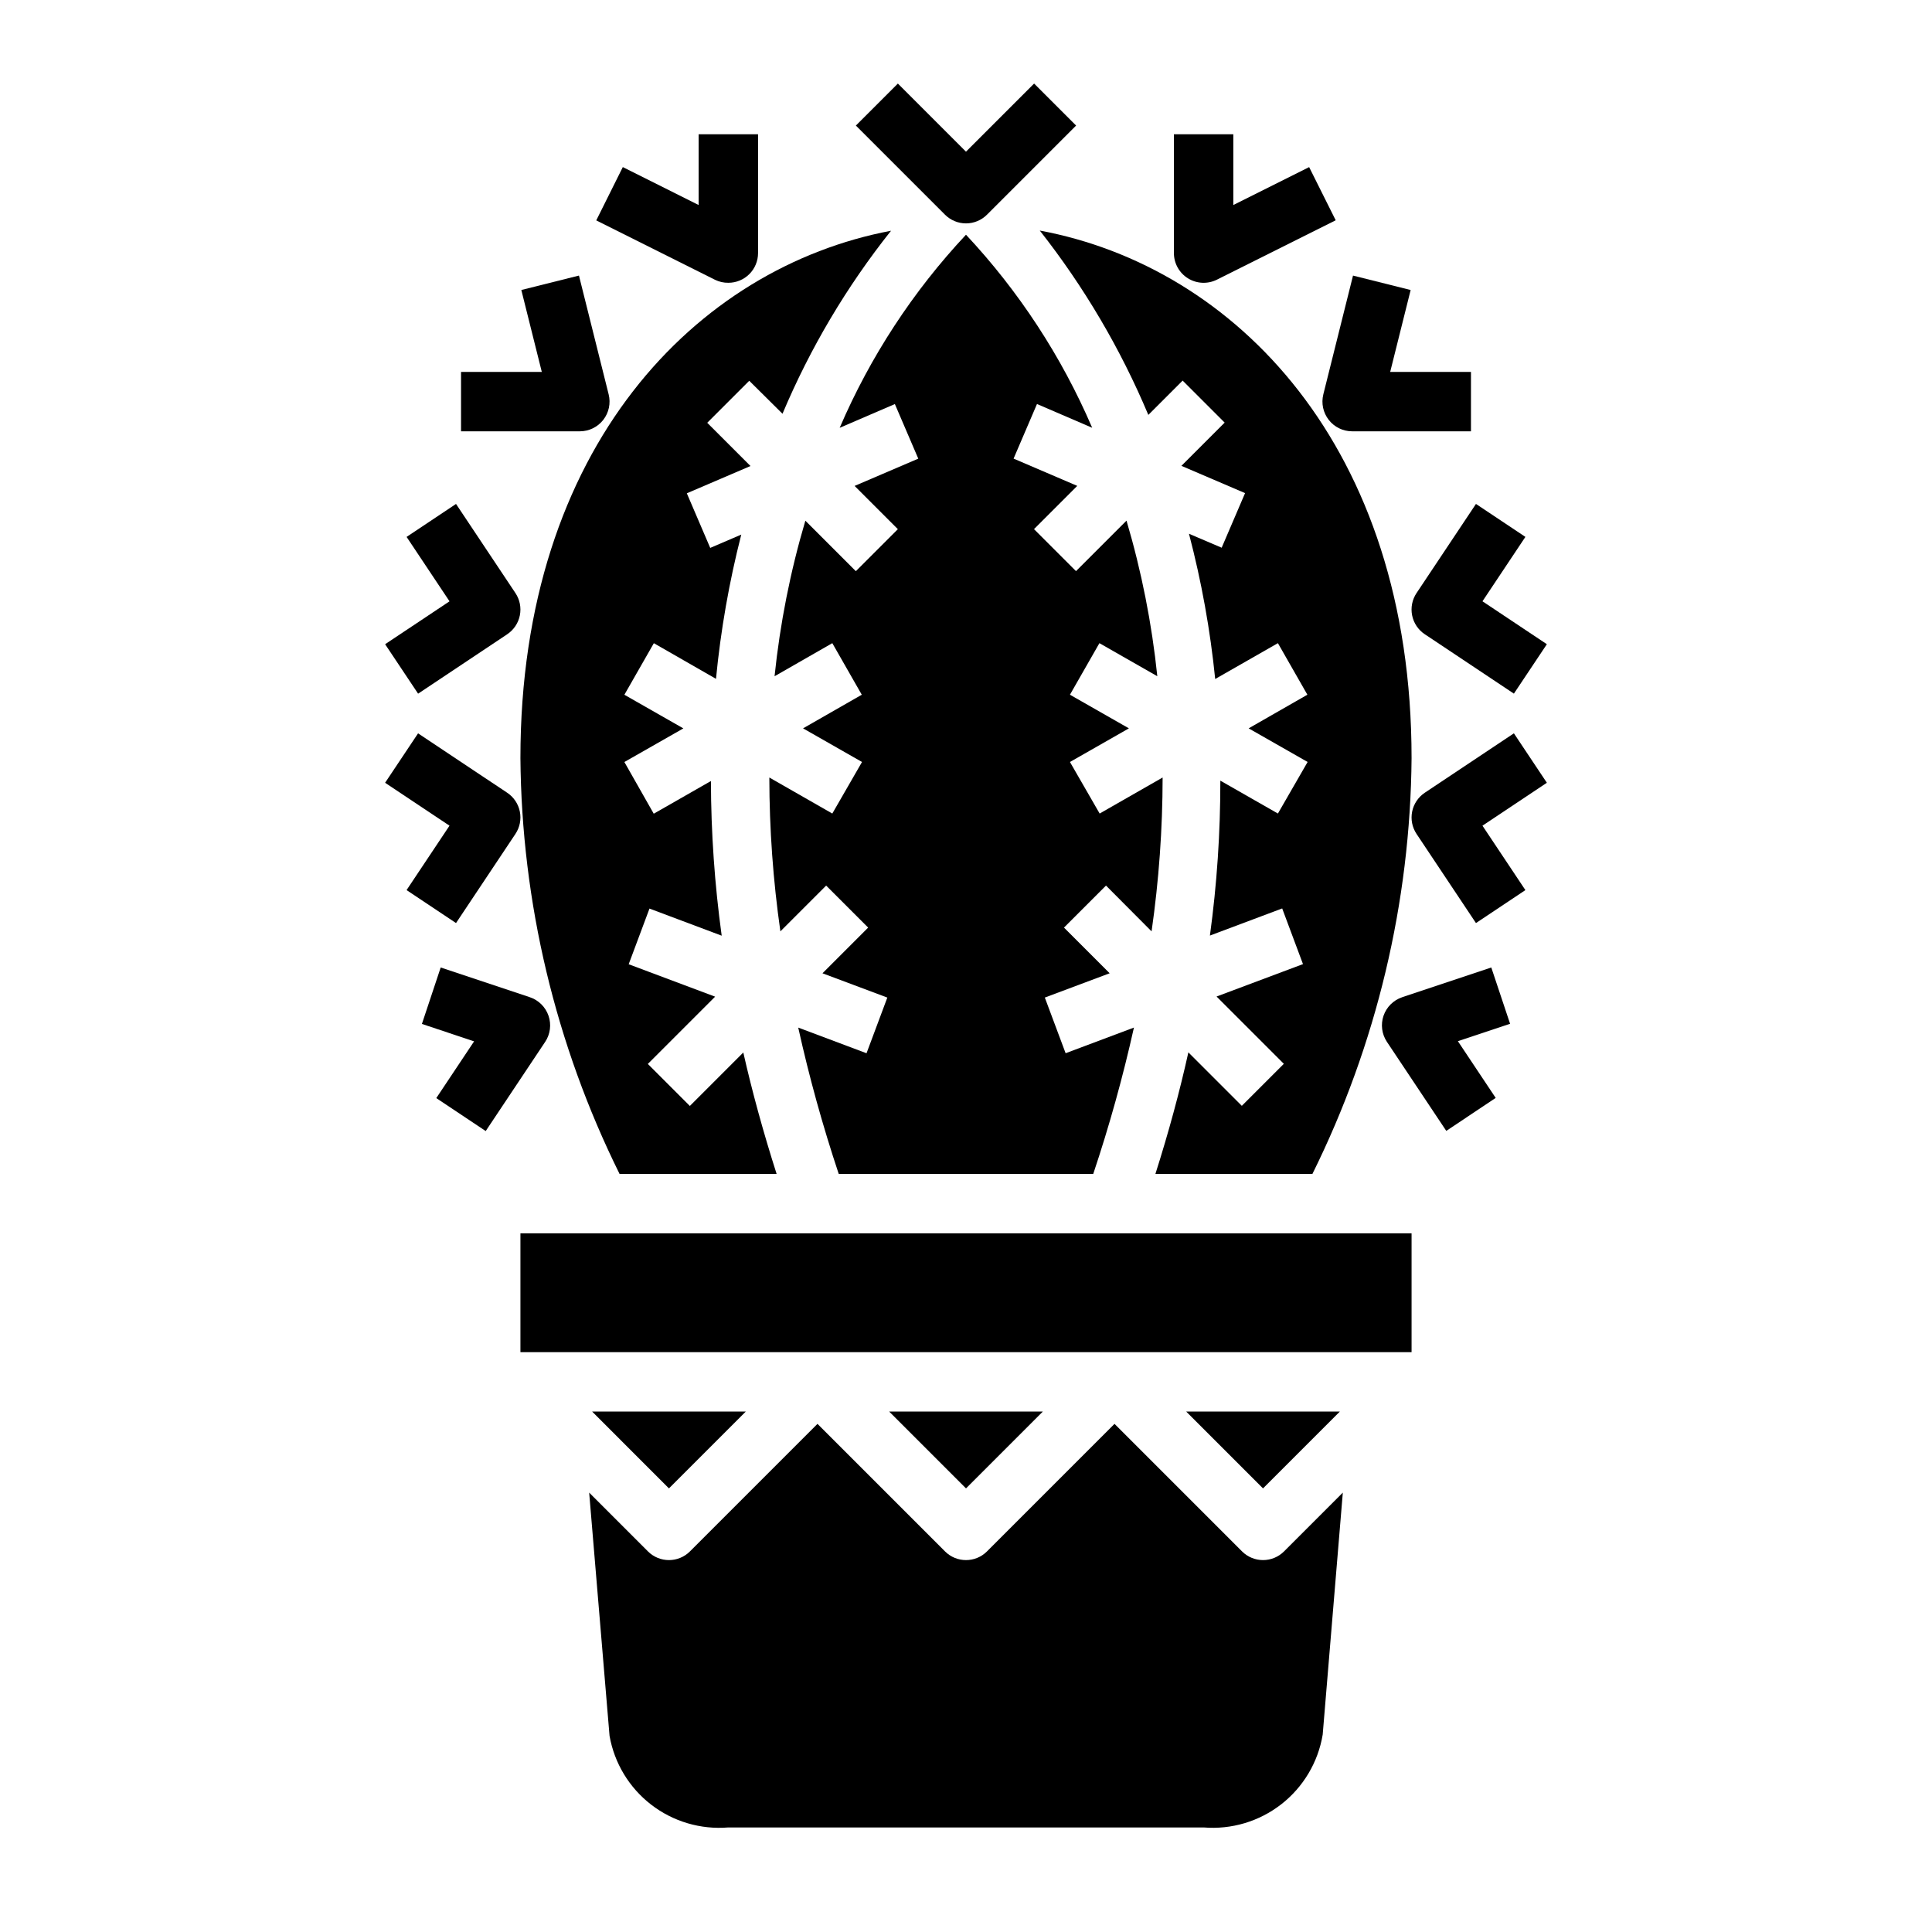
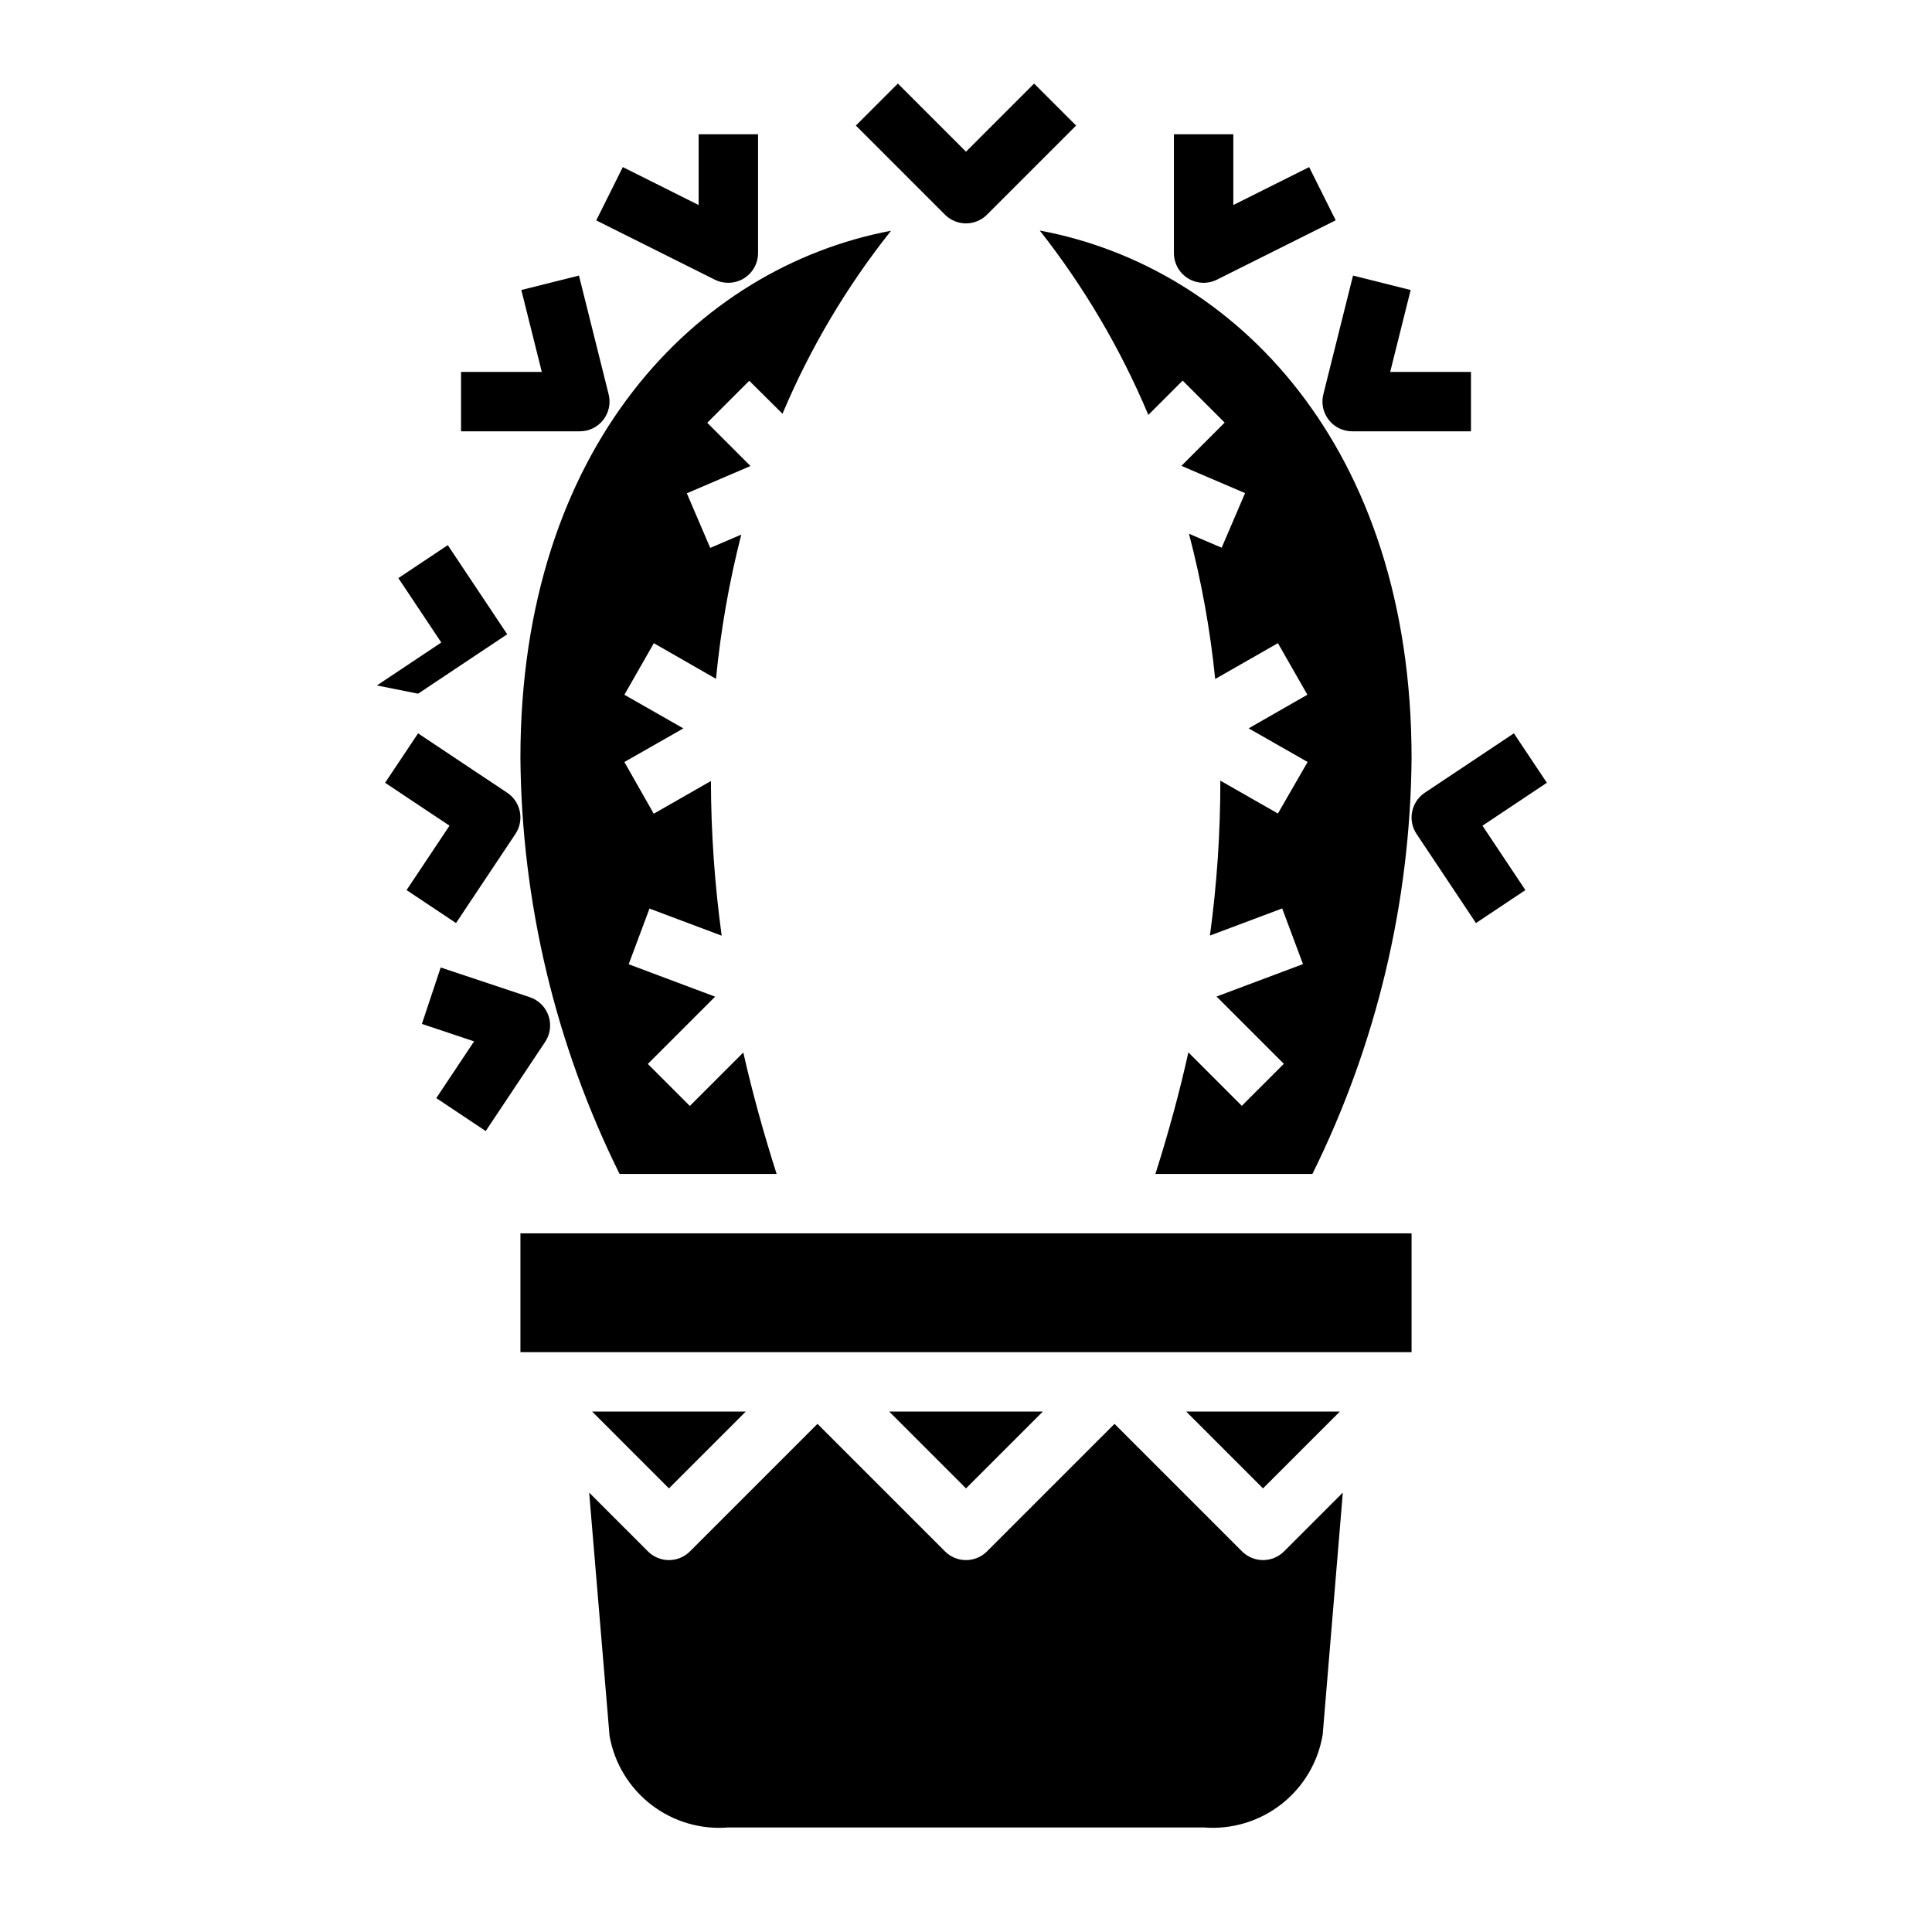
<svg xmlns="http://www.w3.org/2000/svg" fill="#000000" width="800px" height="800px" version="1.1" viewBox="144 144 512 512">
  <g>
    <path d="m478.72 557.44c-2.086 0-4.09-0.828-5.566-2.305l-33.793-33.797-33.797 33.797c-3.074 3.074-8.055 3.074-11.129 0l-33.797-33.797-33.793 33.793v0.004c-3.074 3.074-8.059 3.074-11.133 0l-15.578-15.578 5.402 64.465c1.277 7.242 5.211 13.746 11.039 18.238 5.824 4.488 13.117 6.641 20.449 6.031h125.95c7.383 0.605 14.727-1.586 20.574-6.141 5.844-4.555 9.762-11.145 10.977-18.453l5.336-64.141-15.578 15.578c-1.477 1.477-3.481 2.305-5.566 2.305z" />
    <path d="m351.37 253.65c7.328-17.402 17.008-33.723 28.766-48.5-51.5 9.723-98.219 57.254-98.219 139.75 0.312 38.25 9.297 75.93 26.277 110.21h41.621c-3.543-11.098-6.488-21.828-8.832-32.188l-14.168 14.168-11.133-11.133 17.832-17.832-22.906-8.59 5.512-14.754 19.145 7.188-0.008 0.008c-1.867-13.586-2.82-27.281-2.856-40.996l-15.152 8.66-7.781-13.699 15.629-8.91-15.629-8.914 7.809-13.664 16.469 9.445c1.246-12.895 3.488-25.676 6.699-38.227l-8.227 3.527-6.203-14.469 16.871-7.227-11.461-11.461 11.133-11.133z" />
-     <path d="m449.18 390.82c1.938-13.504 2.914-27.129 2.926-40.77l-16.688 9.547-7.871-13.664 15.625-8.91-15.625-8.914 7.809-13.664 15.344 8.762c-1.449-13.965-4.18-27.77-8.164-41.234l-13.383 13.383-11.133-11.133 11.461-11.461-16.871-7.227 6.203-14.469 14.625 6.297 0.004 0.004c-8.098-18.863-19.418-36.176-33.445-51.164-14.039 14.988-25.367 32.301-33.473 51.172l14.625-6.297 6.203 14.469-16.871 7.227 11.461 11.461-11.133 11.133-13.383-13.383 0.004-0.004c-3.984 13.465-6.715 27.27-8.164 41.234l15.305-8.77 7.809 13.664-15.562 8.914 15.625 8.91-7.871 13.664-16.688-9.547c0.012 13.641 0.992 27.266 2.926 40.77l12.129-12.129 11.133 11.133-12.105 12.105 17.184 6.438-5.512 14.754-18.105-6.801 0.004-0.004c2.902 13.105 6.488 26.051 10.734 38.785h67.449c4.262-12.73 7.863-25.68 10.785-38.785l-18.105 6.801-5.512-14.754 17.184-6.438-12.105-12.105 11.133-11.133z" />
    <path d="m518.08 344.89c0-82.656-46.91-130.2-98.527-139.79 11.738 14.922 21.414 31.355 28.766 48.855l9.094-9.094 11.133 11.133-11.461 11.461 16.871 7.227-6.203 14.469-8.66-3.699h-0.004c3.316 12.629 5.641 25.5 6.949 38.492l16.621-9.5 7.809 13.664-15.562 8.914 15.625 8.91-7.871 13.664-15.258-8.715v0.004c0.016 13.73-0.906 27.445-2.762 41.051l19.152-7.188 5.512 14.754-22.906 8.59 17.832 17.832-11.133 11.133-14.168-14.168c-2.305 10.402-5.215 21.145-8.734 32.211h41.613-0.004c16.98-34.277 25.965-71.957 26.277-110.21z" />
    <path d="m341.64 518.08h-40.715l20.355 20.359z" />
    <path d="m420.36 518.08h-40.715l20.359 20.359z" />
    <path d="m281.92 470.85h236.16v31.488h-236.16z" />
    <path d="m499.07 518.08h-40.711l20.355 20.359z" />
    <path d="m400 203.2c2.086 0 4.09-0.832 5.562-2.309l23.617-23.617-11.129-11.129-18.051 18.051-18.051-18.051-11.133 11.129 23.617 23.617c1.477 1.477 3.477 2.309 5.566 2.309z" />
    <path d="m337.02 218.94c2.086 0 4.09-0.828 5.566-2.305 1.477-1.477 2.305-3.481 2.305-5.566v-31.488h-15.746v18.75l-20.094-10.051-7.039 14.129 31.488 15.742v0.004c1.098 0.531 2.301 0.801 3.519 0.785z" />
    <path d="m303.87 255.27c1.492-1.91 2.019-4.402 1.43-6.754l-7.871-31.488-15.273 3.824 5.426 21.707h-21.402v15.742h31.488c2.422 0 4.711-1.117 6.203-3.031z" />
-     <path d="m254.8 327.83 23.617-15.742-0.004-0.004c1.738-1.156 2.945-2.957 3.352-5.004 0.41-2.051-0.012-4.176-1.172-5.914l-15.742-23.617-13.098 8.738 11.375 17.066-17.066 11.375z" />
+     <path d="m254.8 327.83 23.617-15.742-0.004-0.004l-15.742-23.617-13.098 8.738 11.375 17.066-17.066 11.375z" />
    <path d="m264.85 388.62 15.742-23.617c1.16-1.738 1.582-3.863 1.172-5.91-0.406-2.051-1.613-3.852-3.352-5.008l-23.617-15.742-8.738 13.098 17.066 11.375-11.375 17.066z" />
    <path d="m289.36 413.18c-0.797-2.32-2.629-4.137-4.957-4.91l-23.617-7.871-4.977 14.957 13.832 4.613-10.02 15.035 13.098 8.738 15.742-23.617h0.004c1.367-2.047 1.699-4.617 0.895-6.945z" />
    <path d="m458.84 217.77c2.316 1.434 5.211 1.562 7.648 0.348l31.488-15.742-7.039-14.09-20.094 10.047v-18.75h-15.746v31.488c0 2.731 1.418 5.266 3.742 6.699z" />
    <path d="m496.13 255.27c1.488 1.914 3.777 3.031 6.203 3.031h31.488v-15.742h-21.406l5.422-21.703-15.273-3.824-7.871 31.488 0.004-0.004c-0.59 2.352-0.059 4.844 1.434 6.754z" />
-     <path d="m521.58 312.08 23.617 15.742 8.738-13.098-17.066-11.375 11.375-17.066-13.098-8.738-15.742 23.617h-0.004c-1.16 1.738-1.582 3.863-1.172 5.914 0.41 2.047 1.613 3.848 3.352 5.004z" />
    <path d="m545.2 338.34-23.617 15.742v0.004c-1.738 1.156-2.941 2.957-3.352 5.008-0.41 2.047 0.012 4.172 1.172 5.91l15.742 23.617 13.098-8.738-11.375-17.066 17.066-11.375z" />
-     <path d="m539.21 400.4-23.617 7.871v0.004c-2.316 0.777-4.144 2.59-4.941 4.902-0.793 2.312-0.469 4.863 0.883 6.902l15.742 23.617 13.098-8.738-10.02-15.035 13.832-4.613z" />
  </g>
</svg>